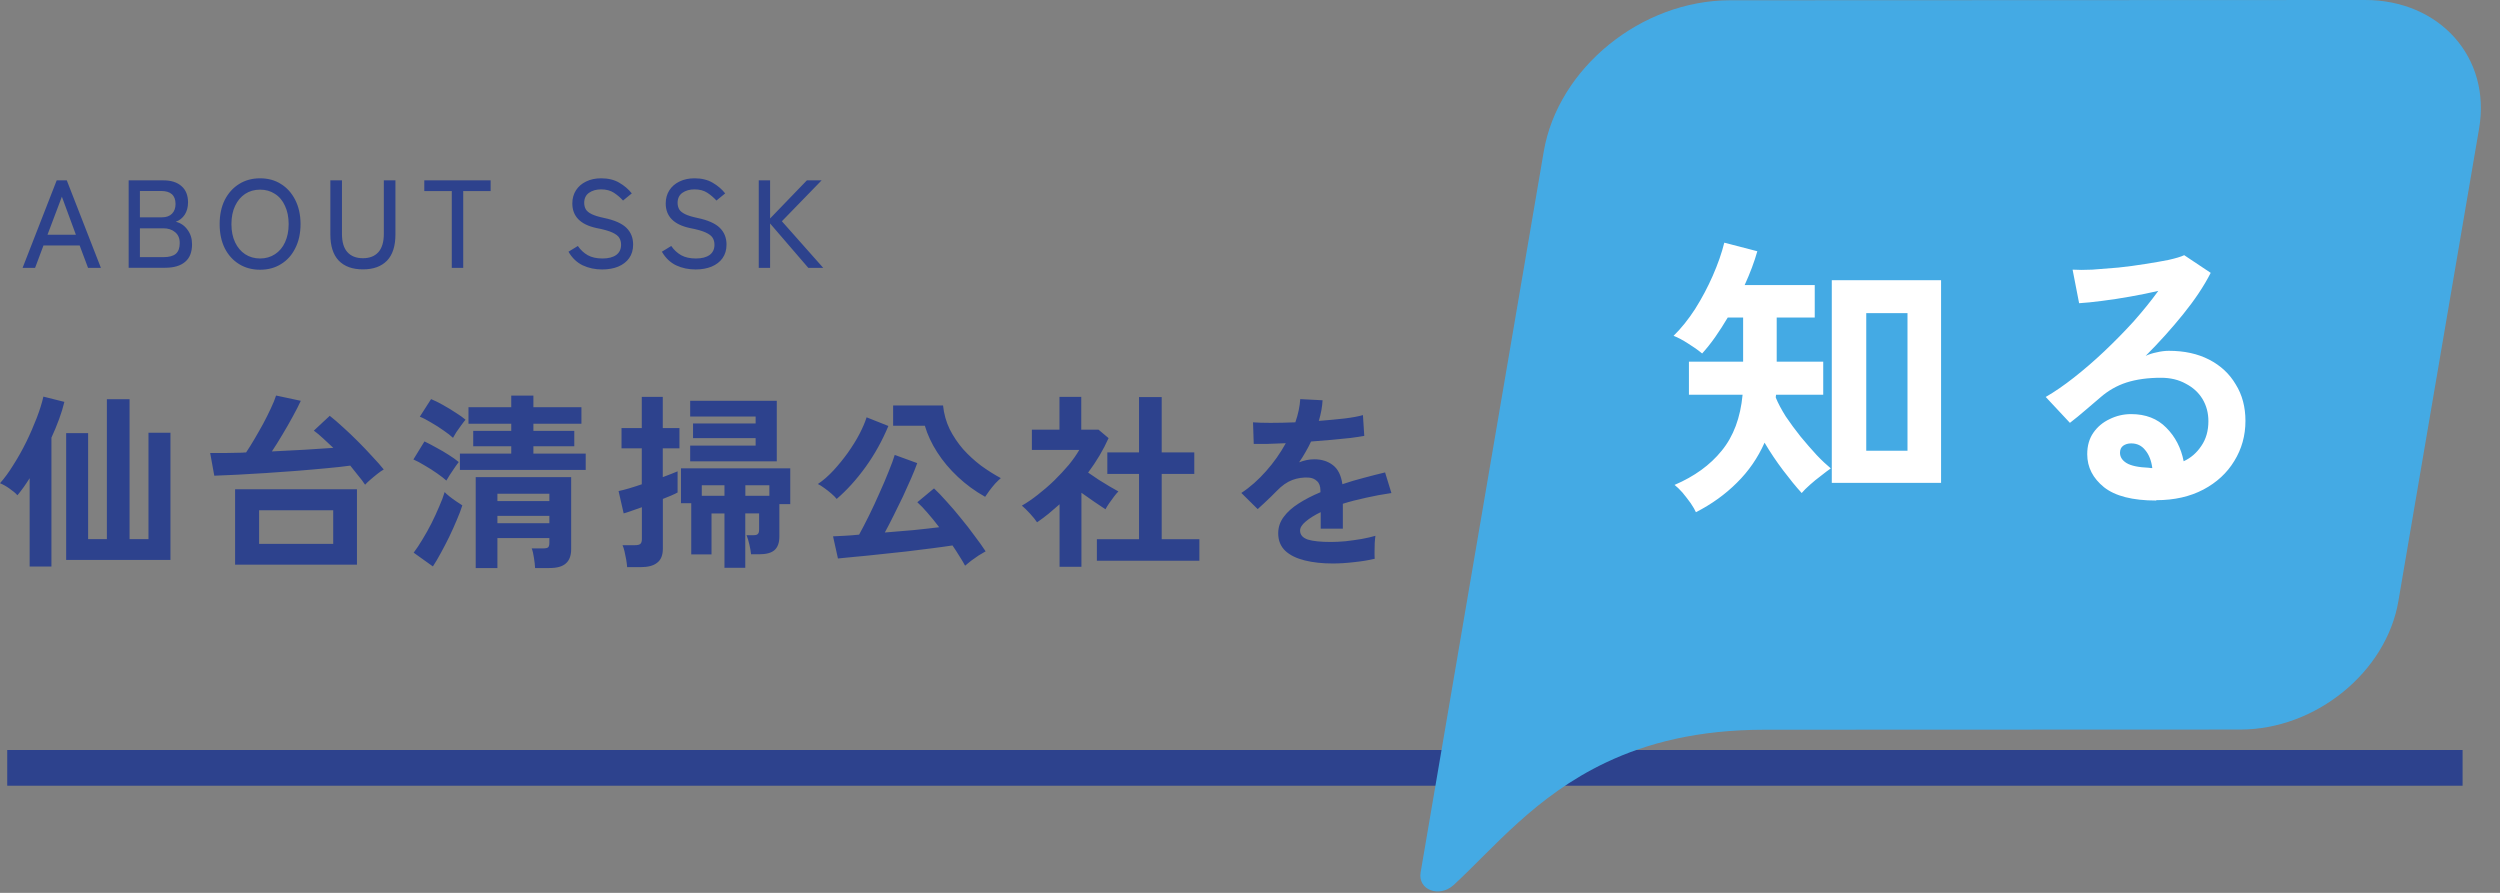
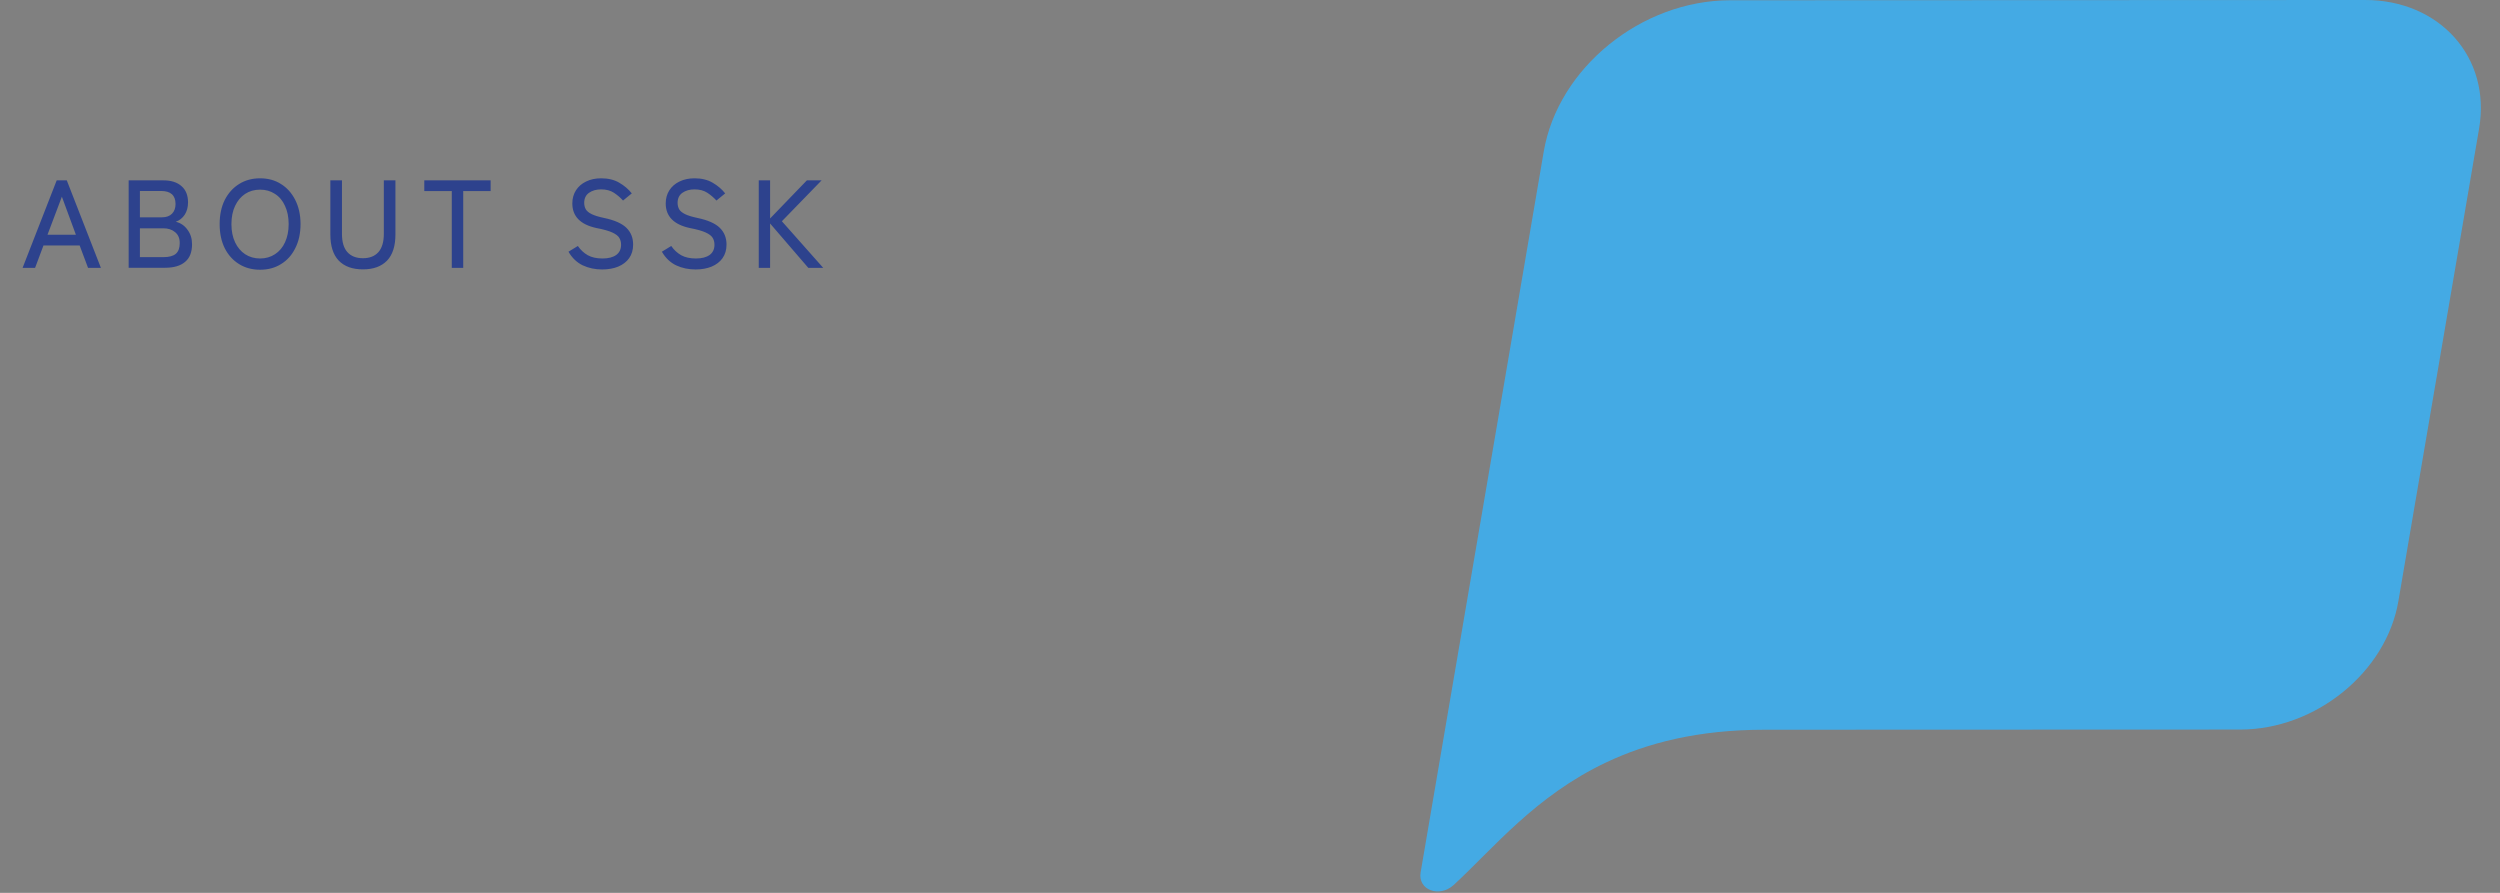
<svg xmlns="http://www.w3.org/2000/svg" id="a" viewBox="0 0 280 100">
  <rect x="0" y="0" width="280" height="100" fill="#808080" stroke="none" />
  <defs>
    <style>.b{fill:#2d428d;}.c{fill:#fff;}.d{fill:#44aae4;}</style>
  </defs>
-   <rect class="b" x=".81" y="84" width="275" height="4" />
-   <path class="b" d="M7.41,62.71v-14.2h2.46v11.87h2.1v-15.67h2.54v15.67h2.12v-11.91h2.46v14.24H7.41ZM3.32,63.45v-9.89c-.48.76-.93,1.39-1.37,1.91-.21-.24-.51-.49-.9-.76-.38-.27-.73-.46-1.05-.59.49-.55.99-1.22,1.49-2.04.52-.81,1-1.67,1.45-2.58.45-.92.84-1.83,1.18-2.71.34-.88.58-1.67.74-2.37l2.35.59c-.14.6-.34,1.25-.59,1.93-.25.69-.54,1.38-.86,2.08v14.43h-2.44ZM26.33,63.24v-8.44h13.65v8.44h-13.65ZM40.89,54.29c-.21-.32-.46-.66-.76-1.01-.28-.36-.58-.74-.9-1.13-.73.1-1.6.2-2.62.29s-2.12.2-3.3.29c-1.18.08-2.34.17-3.51.25-1.16.07-2.25.13-3.26.19-1.01.04-1.85.08-2.54.11l-.46-2.54c.43.01.96.01,1.58,0,.62-.01,1.29-.03,2.02-.04.07-.01.14-.02.21-.02h.21c.28-.42.59-.91.92-1.47.34-.57.66-1.15.99-1.74.32-.6.61-1.18.86-1.72.27-.56.46-1.04.59-1.45l2.77.59c-.22.49-.53,1.08-.9,1.76-.36.67-.76,1.36-1.18,2.06-.41.69-.79,1.3-1.16,1.85,1.25-.06,2.47-.12,3.67-.19,1.22-.07,2.29-.14,3.21-.21-.38-.36-.76-.71-1.13-1.05-.36-.34-.71-.63-1.05-.88l1.78-1.66c.46.36.97.8,1.51,1.3.56.5,1.12,1.04,1.68,1.6.56.56,1.08,1.11,1.58,1.66.5.53.93,1.01,1.28,1.45-.22.13-.48.3-.76.53-.27.21-.52.43-.78.65-.24.21-.43.39-.57.55ZM29.02,60.91h8.3v-3.76h-8.3v3.76ZM53.28,63.62v-10.18h10.69v8.08c0,.71-.2,1.24-.59,1.58-.38.35-.99.52-1.85.52h-1.6c-.01-.32-.06-.71-.13-1.15-.06-.43-.14-.78-.25-1.05h1.28c.28,0,.46-.04.55-.11.1-.08.15-.26.15-.53v-.52h-5.82v3.36h-2.44ZM51.51,52.63v-1.83h5.75v-.82h-4.26v-1.72h4.26v-.8h-4.79v-1.85h4.79v-1.3h2.48v1.3h5.38v1.85h-5.38v.8h4.58v1.72h-4.58v.82h5.86v1.83h-14.09ZM48.47,63.43l-2.14-1.53c.32-.42.65-.92.99-1.49.35-.57.69-1.18,1.01-1.81.32-.64.61-1.27.86-1.87.27-.6.47-1.14.61-1.62.11.13.29.29.53.48.25.2.51.39.78.57.27.18.49.33.67.44-.15.49-.36,1.04-.63,1.66-.25.6-.53,1.22-.84,1.87-.31.63-.62,1.23-.94,1.81-.31.57-.6,1.07-.88,1.49ZM50,53.83c-.24-.22-.58-.49-1.03-.8-.45-.32-.92-.62-1.41-.9-.48-.29-.9-.52-1.26-.67l1.24-2.02c.42.2.86.43,1.32.69.48.25.93.52,1.37.8.45.28.83.55,1.15.82-.11.14-.27.35-.46.63-.18.27-.36.54-.55.82-.17.27-.29.48-.38.63ZM50.74,49.04c-.25-.24-.6-.51-1.05-.82-.45-.32-.92-.62-1.41-.9-.48-.29-.9-.51-1.26-.65l1.26-1.97c.38.15.82.37,1.32.65.5.28.99.57,1.45.88.46.29.83.55,1.09.78-.11.13-.27.32-.46.59-.2.27-.38.53-.57.8-.17.27-.29.48-.38.65ZM55.71,58.6h5.82v-.82h-5.82v.82ZM55.71,56.12h5.82v-.82h-5.82v.82ZM81.14,63.6v-6.09h-1.45v4.58h-2.27v-5.73h-1.15v-3.91h12.24v4.01h-1.22v3.63c0,.69-.18,1.19-.53,1.51s-.93.48-1.74.48h-.9c-.03-.31-.09-.67-.19-1.09-.1-.43-.2-.78-.32-1.05h.78c.24,0,.4-.04.48-.13.1-.08.15-.25.15-.5v-1.81h-1.55v6.09h-2.33ZM70.24,63.53c-.01-.22-.05-.5-.1-.82-.06-.32-.12-.64-.19-.94-.07-.31-.15-.55-.23-.71h1.39c.28,0,.48-.04.59-.13.13-.1.19-.28.19-.55v-3.57c-.43.15-.83.29-1.2.42s-.64.22-.84.27l-.57-2.5c.71-.15,1.58-.41,2.6-.76v-4.03h-2.27v-2.27h2.27v-3.49h2.35v3.49h1.87v2.27h-1.87v3.23c.71-.27,1.27-.48,1.66-.65v2.37c-.18.1-.42.21-.71.34-.28.11-.6.24-.94.38v5.57c0,.73-.21,1.25-.63,1.57-.41.34-1.03.5-1.87.5h-1.49ZM77.3,51.67v-1.76h7.33v-.84h-7.01v-1.64h7.01v-.78h-7.33v-1.76h9.7v6.78h-9.7ZM83.48,55.53h2.69v-1.18h-2.69v1.18ZM78.6,55.53h2.54v-1.18h-2.54v1.18ZM108.09,63.36c-.15-.29-.36-.64-.61-1.03-.24-.39-.5-.81-.8-1.24-.63.1-1.4.2-2.31.32-.91.11-1.88.23-2.9.36-1.01.11-2.01.22-3,.32-.98.11-1.88.2-2.69.27-.81.08-1.46.15-1.93.19l-.55-2.48c.31-.01.71-.04,1.22-.06s1.07-.07,1.7-.13c.34-.62.71-1.33,1.11-2.14.41-.83.8-1.67,1.18-2.54.39-.87.74-1.67,1.03-2.42.31-.76.53-1.36.67-1.83l2.52.92c-.18.5-.41,1.08-.69,1.72-.28.64-.59,1.32-.92,2.04-.34.71-.68,1.41-1.03,2.1-.34.69-.67,1.32-.99,1.91,1.08-.08,2.16-.18,3.23-.27,1.09-.11,2.04-.22,2.86-.32-.43-.57-.87-1.11-1.3-1.6-.42-.49-.8-.89-1.15-1.2l1.87-1.55c.42.39.89.88,1.41,1.47.53.57,1.06,1.2,1.6,1.87.55.66,1.06,1.32,1.53,1.97.49.64.9,1.22,1.24,1.74-.22.13-.48.28-.78.46-.29.2-.57.39-.84.59-.27.21-.49.39-.67.55ZM110.33,55.64c-1.12-.63-2.14-1.37-3.05-2.23-.91-.85-1.68-1.77-2.31-2.75-.63-.98-1.09-1.97-1.39-2.98h-3.55v-2.27h5.59c.1.94.34,1.82.74,2.65.41.81.91,1.56,1.51,2.25.6.67,1.27,1.28,1.99,1.83.73.53,1.47,1,2.23,1.41-.18.15-.39.36-.63.61-.22.25-.44.52-.65.8-.2.27-.36.5-.48.69ZM93.7,55.87c-.14-.18-.34-.38-.59-.59-.25-.22-.52-.43-.8-.63-.27-.2-.5-.34-.71-.44.59-.39,1.17-.9,1.74-1.51.57-.62,1.11-1.28,1.62-1.99.5-.71.94-1.41,1.3-2.1.36-.7.63-1.32.8-1.87l2.44.97c-.69,1.65-1.54,3.19-2.56,4.6-1.02,1.41-2.1,2.6-3.23,3.57ZM122.85,62.8v-2.41h4.72v-7.31h-3.55v-2.41h3.55v-6.2h2.54v6.2h3.65v2.41h-3.65v7.31h4.22v2.41h-11.49ZM118.67,63.47v-6.99c-.39.35-.8.7-1.22,1.05-.42.34-.85.66-1.3.97-.18-.28-.45-.61-.8-.99-.35-.38-.65-.67-.9-.88.56-.32,1.15-.72,1.76-1.2.63-.49,1.25-1.02,1.85-1.6.6-.59,1.15-1.18,1.64-1.76.49-.6.88-1.16,1.18-1.68h-5.31v-2.27h3.09v-3.67h2.44v3.67h1.93l1.13.95c-.59,1.32-1.35,2.6-2.29,3.86.36.25.76.52,1.18.8.43.27.85.52,1.24.76.39.22.71.41.97.55-.14.14-.31.34-.5.59-.18.24-.36.49-.55.76-.17.25-.3.47-.4.65-.38-.25-.81-.54-1.28-.86-.48-.34-.94-.67-1.41-.99v8.29h-2.44ZM149.25,63.11c-1.15,0-2.18-.11-3.11-.34s-1.65-.58-2.18-1.07c-.53-.5-.8-1.16-.8-1.97,0-.67.2-1.28.61-1.83.41-.56.97-1.06,1.68-1.51.71-.46,1.53-.88,2.44-1.26v-.17c0-.49-.13-.85-.38-1.07-.24-.24-.55-.37-.92-.4-.64-.04-1.26.05-1.85.27-.59.22-1.17.63-1.74,1.22-.17.17-.38.39-.65.65-.27.25-.53.5-.8.76-.27.25-.5.46-.69.63l-1.83-1.81c.98-.64,1.9-1.46,2.77-2.44.87-.98,1.6-2.02,2.21-3.13-.78.03-1.5.06-2.14.08-.64.01-1.13.01-1.45,0l-.08-2.42c.48.04,1.13.06,1.97.06s1.78-.02,2.77-.06c.32-.92.5-1.79.55-2.6l2.5.13c-.04.74-.18,1.51-.42,2.31,1.04-.08,1.99-.17,2.88-.27.9-.11,1.58-.24,2.06-.38l.15,2.33c-.39.07-.9.15-1.53.23-.63.07-1.33.14-2.1.21-.76.07-1.53.13-2.33.19-.18.39-.39.79-.63,1.2-.22.39-.46.77-.71,1.13.56-.22,1.13-.34,1.7-.34.83,0,1.52.22,2.08.65.57.43.93,1.15,1.07,2.14.78-.27,1.58-.5,2.39-.71.83-.22,1.62-.43,2.39-.61l.71,2.31c-.98.14-1.93.32-2.86.53-.92.2-1.79.42-2.58.67v2.79h-2.48v-1.85c-.7.34-1.26.69-1.68,1.05-.42.35-.63.69-.63,1.01,0,.48.29.81.86,1.01.57.18,1.45.27,2.62.27.48,0,1.01-.03,1.6-.08.6-.07,1.2-.15,1.79-.25.6-.11,1.13-.23,1.57-.36-.03.18-.06.45-.08.8-.01.34-.02.67-.02,1.01s0,.59.02.76c-.69.17-1.46.29-2.31.38-.85.1-1.65.15-2.39.15Z" />
  <path class="d" d="M264.85,0l-71.1.03c-9.93.02-19.25,7.58-20.85,16.94l-13.79,80.74c-.33,1.95,2.07,2.88,3.7,1.41,4.46-4.11,9.14-9.97,17.06-13.72,4.61-2.19,10.33-3.67,17.76-3.67l53.3-.02c8.44-.01,16.34-6.44,17.69-14.39l9.04-52.93C279.02,6.44,273.25-.02,264.85,0Z" />
-   <path class="c" d="M205.16,54.08v-22.7h12.24v22.7h-12.24ZM189.95,57.38c-.11-.26-.31-.6-.59-1.02-.29-.4-.59-.79-.92-1.19-.33-.37-.63-.66-.89-.86,2.22-.95,3.98-2.22,5.28-3.83,1.32-1.61,2.1-3.7,2.34-6.27h-6.01v-3.7h6.07v-4.95h-1.72c-.46.77-.93,1.51-1.42,2.21-.48.68-.97,1.29-1.45,1.82-.48-.4-1.01-.77-1.58-1.12-.57-.37-1.11-.66-1.62-.86.86-.84,1.66-1.84,2.41-3,.75-1.19,1.41-2.43,1.98-3.73.57-1.3,1-2.53,1.29-3.7l3.7.96c-.33,1.17-.8,2.43-1.42,3.79h7.85v3.63h-4.26v4.95h5.21v3.7h-5.28c0,.07-.01.13-.03.2v.13c.26.64.64,1.34,1.12,2.11.51.75,1.06,1.5,1.65,2.24.62.75,1.22,1.44,1.81,2.08.59.62,1.12,1.11,1.58,1.49-.29.2-.65.47-1.09.82-.44.33-.86.67-1.25,1.02-.4.35-.7.66-.92.92-.64-.7-1.33-1.55-2.08-2.54-.75-.99-1.44-2.02-2.08-3.1-.75,1.69-1.78,3.19-3.1,4.49-1.3,1.3-2.83,2.4-4.59,3.3ZM209.02,50.48h4.62v-15.41h-4.62v15.41ZM241.49,56.06c-2.64,0-4.59-.5-5.84-1.49-1.25-1.01-1.88-2.24-1.88-3.7,0-.95.23-1.75.69-2.41.46-.66,1.07-1.17,1.82-1.52.75-.37,1.55-.56,2.41-.56,1.63,0,2.94.51,3.93,1.52,1.01,1.01,1.66,2.27,1.95,3.76.81-.37,1.47-.95,1.98-1.72.53-.77.79-1.69.79-2.77,0-.92-.22-1.75-.66-2.48-.44-.73-1.07-1.3-1.88-1.72-.79-.44-1.72-.66-2.77-.66-1.47,0-2.76.18-3.86.53-1.08.35-2.06.91-2.94,1.68-.4.35-.92.8-1.58,1.35-.64.55-1.24,1.05-1.82,1.49l-2.71-2.9c.99-.57,2.05-1.3,3.17-2.18,1.12-.88,2.26-1.86,3.4-2.94,1.14-1.08,2.23-2.19,3.27-3.33,1.03-1.17,1.96-2.31,2.77-3.43-.95.22-1.98.43-3.1.63-1.1.2-2.17.36-3.2.49-1.01.13-1.87.22-2.57.26l-.73-3.76c.59.04,1.33.04,2.21,0,.9-.07,1.87-.14,2.9-.23,1.03-.11,2.04-.24,3-.4.99-.15,1.87-.31,2.64-.46.79-.18,1.38-.35,1.75-.53l2.97,1.98c-.75,1.47-1.78,3.02-3.1,4.65-1.3,1.61-2.7,3.16-4.19,4.65.37-.18.79-.31,1.25-.4.46-.11.91-.17,1.35-.17,1.74,0,3.24.33,4.52.99s2.27,1.58,2.97,2.77c.73,1.17,1.09,2.53,1.09,4.09,0,1.65-.42,3.15-1.25,4.49-.81,1.34-1.97,2.41-3.46,3.2-1.5.79-3.26,1.19-5.28,1.19ZM241.06,52.43c-.11-.84-.37-1.51-.79-2.01-.4-.51-.92-.76-1.58-.76-.35,0-.65.09-.89.26s-.36.44-.36.79c0,.46.24.85.73,1.15.51.31,1.34.48,2.51.53.07.02.13.03.2.03h.2Z" />
  <path class="b" d="M2.53,30l3.82-9.8h1.13l3.82,9.8h-1.44l-.94-2.51h-4.05l-.94,2.51h-1.41ZM5.32,26.29h3.18l-1.57-4.26-1.61,4.26ZM14.41,30v-9.8h3.88c.87,0,1.54.21,2.03.64.49.42.74,1.03.74,1.83,0,.55-.13,1.01-.38,1.39-.25.37-.58.63-.99.78.53.12.97.42,1.3.88.35.46.52,1,.52,1.64,0,.88-.26,1.54-.78,1.97-.51.44-1.26.66-2.25.66h-4.06ZM15.68,28.8h2.63c.63,0,1.1-.13,1.39-.38.29-.26.43-.66.43-1.2s-.17-.93-.52-1.22c-.35-.29-.78-.43-1.32-.43h-2.62v3.23ZM15.68,24.34h2.46c.49,0,.87-.14,1.13-.41.26-.27.39-.63.39-1.08,0-.97-.54-1.46-1.61-1.46h-2.38v2.94ZM29.13,30.21c-.89,0-1.67-.21-2.35-.63-.68-.42-1.22-1.01-1.61-1.78-.38-.77-.57-1.67-.57-2.7s.19-1.94.57-2.7c.39-.77.93-1.37,1.61-1.79.68-.43,1.47-.64,2.35-.64s1.67.21,2.34.64c.68.42,1.21,1.02,1.6,1.79.39.77.59,1.67.59,2.7s-.2,1.94-.59,2.7c-.38.77-.91,1.36-1.6,1.78-.67.42-1.45.63-2.34.63ZM29.13,28.95c.63,0,1.19-.16,1.67-.48.49-.32.86-.76,1.12-1.33.27-.58.41-1.26.41-2.04s-.14-1.47-.41-2.04c-.26-.58-.63-1.03-1.12-1.34-.48-.32-1.03-.48-1.67-.48s-1.19.16-1.68.48c-.48.32-.85.77-1.12,1.34-.27.57-.41,1.25-.41,2.04s.14,1.47.41,2.04c.27.57.64,1.01,1.12,1.33.49.32,1.05.48,1.68.48ZM40.66,30.17c-1.19,0-2.09-.33-2.72-.98-.63-.66-.94-1.64-.94-2.94v-6.05h1.3v5.99c0,.91.2,1.59.6,2.04.41.46.99.69,1.75.69s1.33-.23,1.74-.69c.4-.46.6-1.14.6-2.04v-5.99h1.3v6.05c0,1.3-.31,2.28-.94,2.94-.63.65-1.53.98-2.7.98ZM50.6,30v-8.6h-3.08v-1.2h7.43v1.2h-3.07v8.6h-1.29ZM67.44,30.18c-.78,0-1.51-.15-2.17-.46-.65-.31-1.19-.82-1.6-1.53l1.05-.64c.31.45.68.79,1.12,1.04.44.24.98.36,1.64.36s1.16-.13,1.53-.39c.36-.26.55-.64.55-1.15,0-.3-.07-.56-.2-.77-.13-.22-.39-.42-.78-.6-.39-.18-.98-.35-1.78-.5-1.8-.39-2.7-1.31-2.7-2.76,0-.56.14-1.05.41-1.47.27-.42.65-.75,1.13-.98.49-.24,1.05-.36,1.69-.36.78,0,1.46.16,2.02.49.57.33,1.04.73,1.41,1.2l-.98.8c-.3-.33-.64-.62-1.02-.87-.38-.25-.86-.38-1.44-.38-.54,0-.99.13-1.36.39-.35.25-.53.63-.53,1.12,0,.26.06.5.17.71.12.21.34.39.66.55.32.16.78.3,1.39.43,1.16.24,1.99.61,2.49,1.09.51.49.77,1.12.77,1.89,0,.6-.15,1.11-.45,1.53-.29.41-.7.72-1.22.94-.51.21-1.11.32-1.79.32ZM77.9,30.18c-.78,0-1.51-.15-2.17-.46-.65-.31-1.19-.82-1.6-1.53l1.05-.64c.31.45.68.79,1.12,1.04.44.24.98.36,1.64.36s1.16-.13,1.53-.39c.36-.26.55-.64.55-1.15,0-.3-.07-.56-.2-.77-.13-.22-.39-.42-.78-.6-.39-.18-.98-.35-1.78-.5-1.8-.39-2.7-1.31-2.7-2.76,0-.56.14-1.05.41-1.47.27-.42.65-.75,1.13-.98.49-.24,1.05-.36,1.69-.36.78,0,1.46.16,2.02.49.57.33,1.04.73,1.41,1.2l-.98.8c-.3-.33-.64-.62-1.02-.87-.38-.25-.86-.38-1.44-.38-.54,0-.99.13-1.36.39-.35.25-.53.63-.53,1.12,0,.26.06.5.17.71.12.21.34.39.66.55.32.16.78.3,1.39.43,1.16.24,1.99.61,2.49,1.09.51.49.77,1.12.77,1.89,0,.6-.15,1.11-.45,1.53-.29.41-.7.72-1.22.94-.51.21-1.11.32-1.79.32ZM84.98,30v-9.8h1.27v4.27l4.12-4.27h1.65l-4.45,4.58,4.63,5.22h-1.67l-4.28-4.97v4.97h-1.27Z" />
</svg>